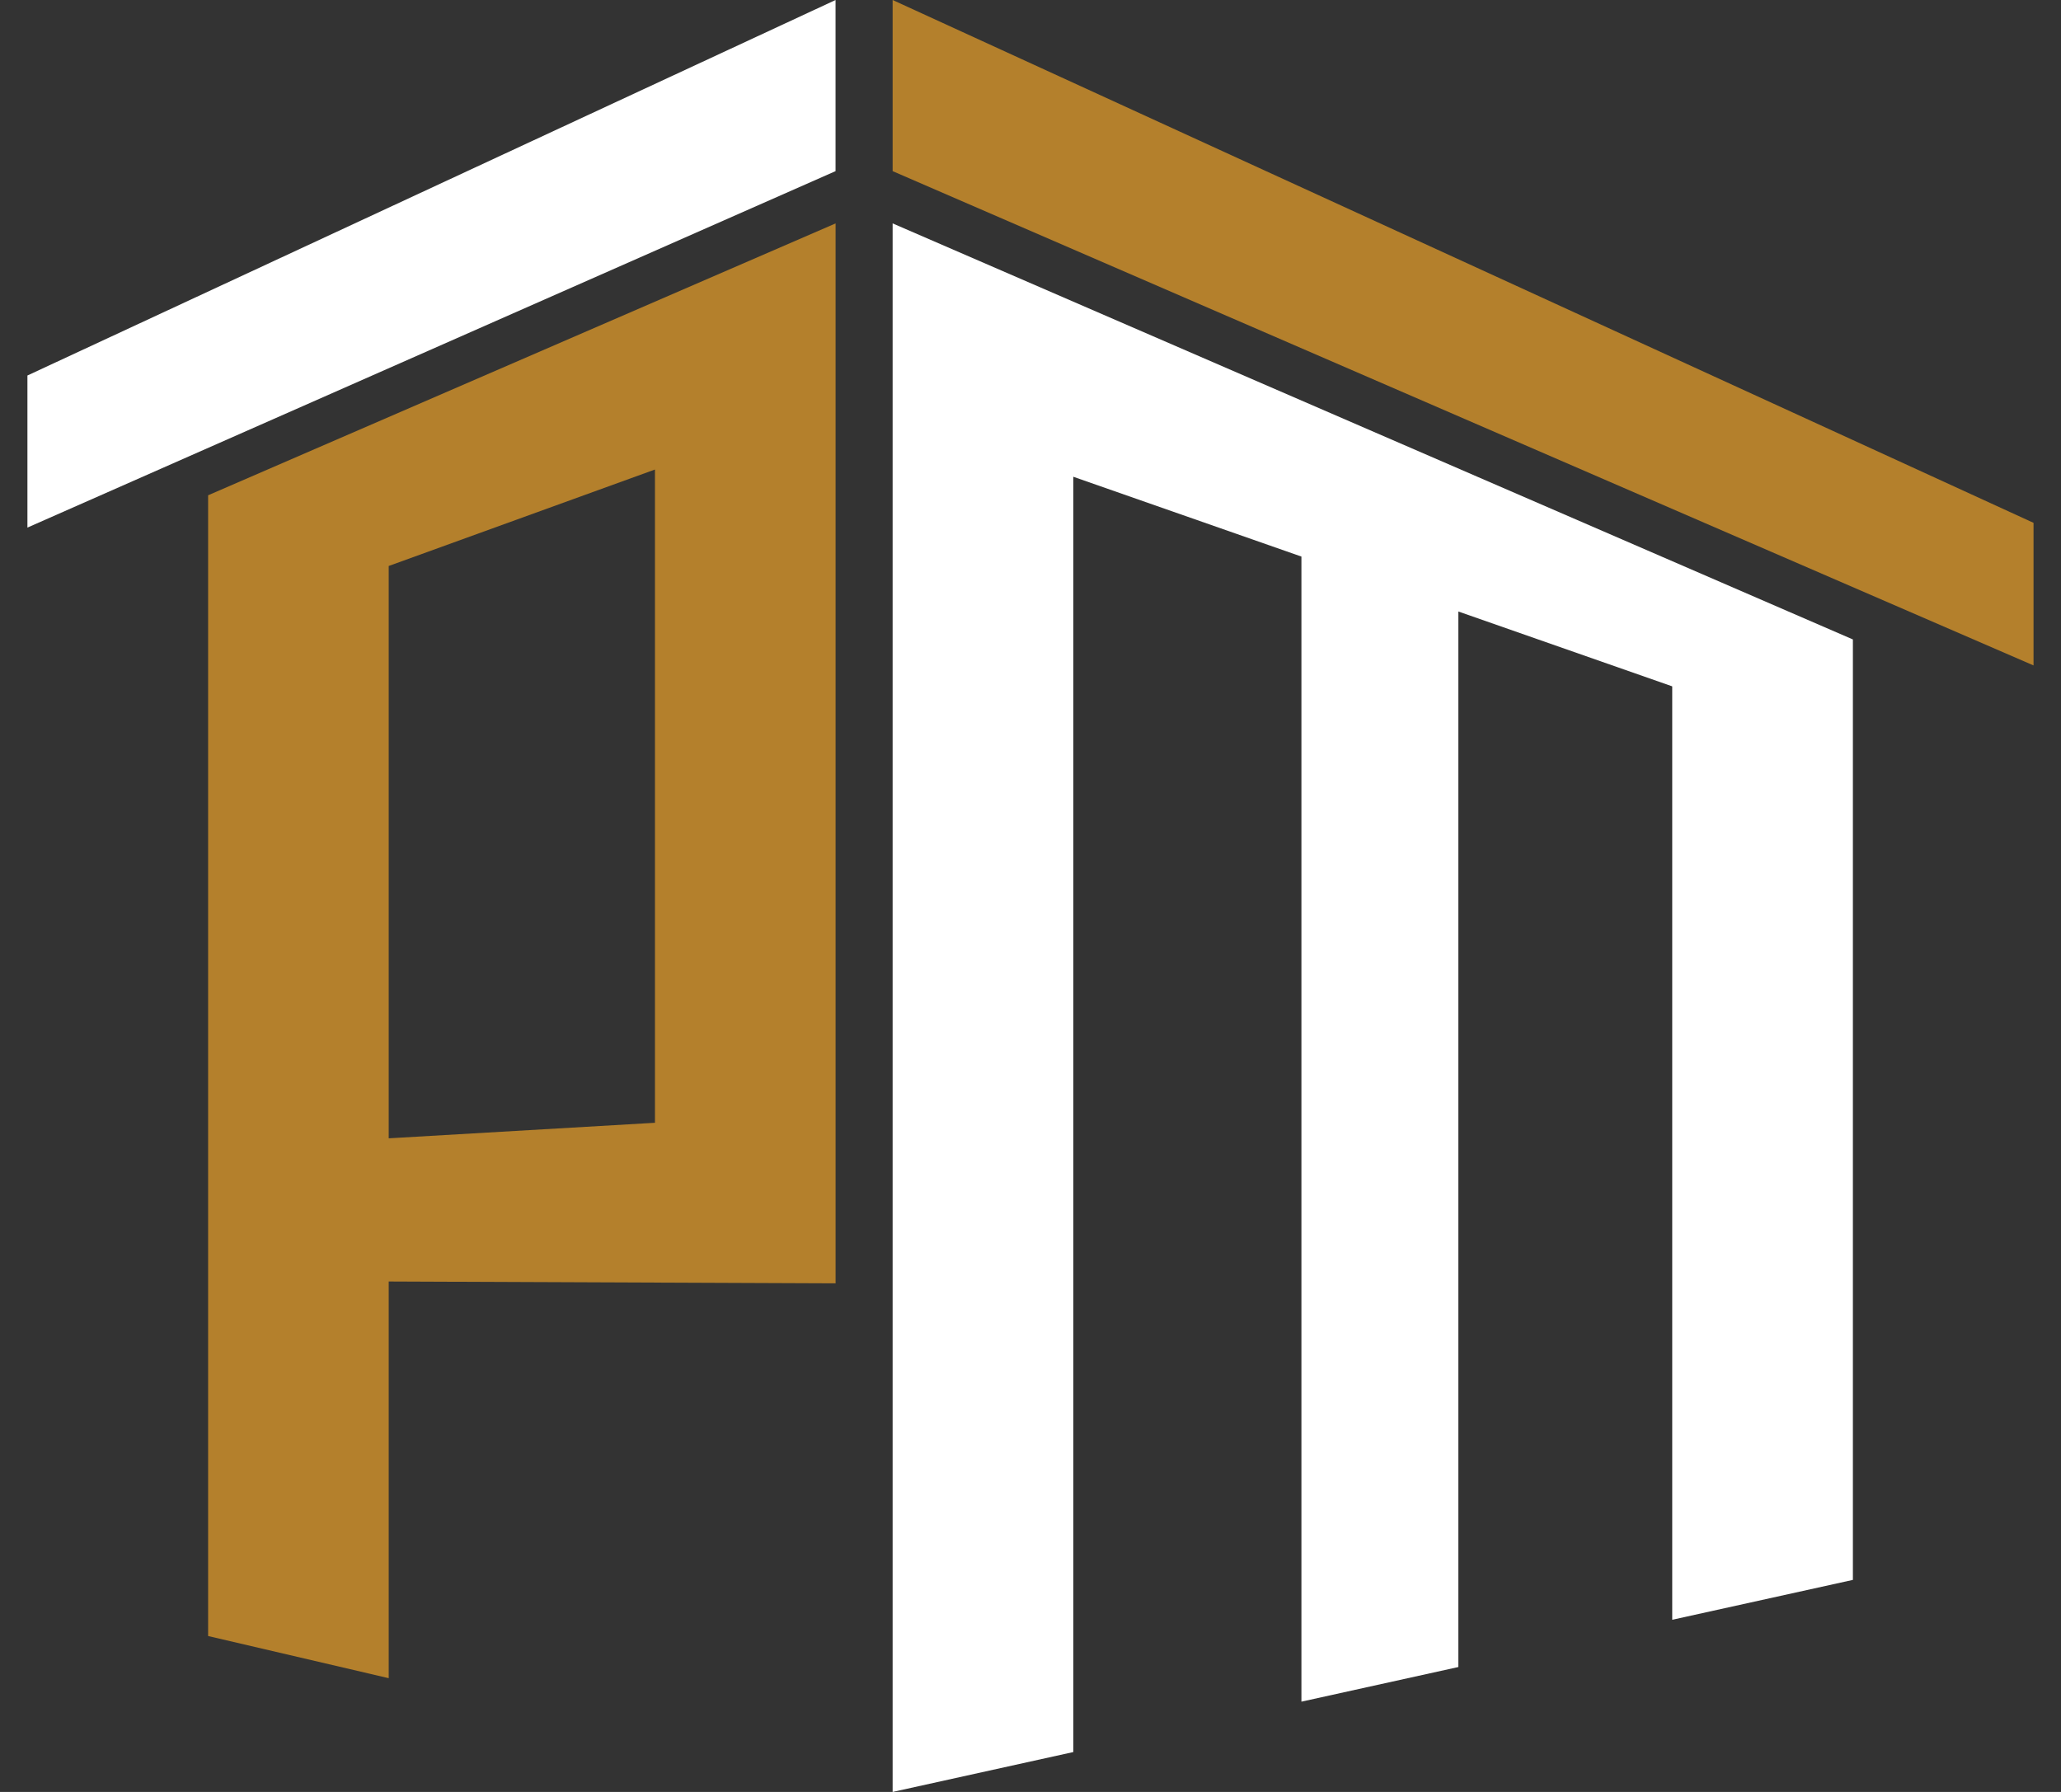
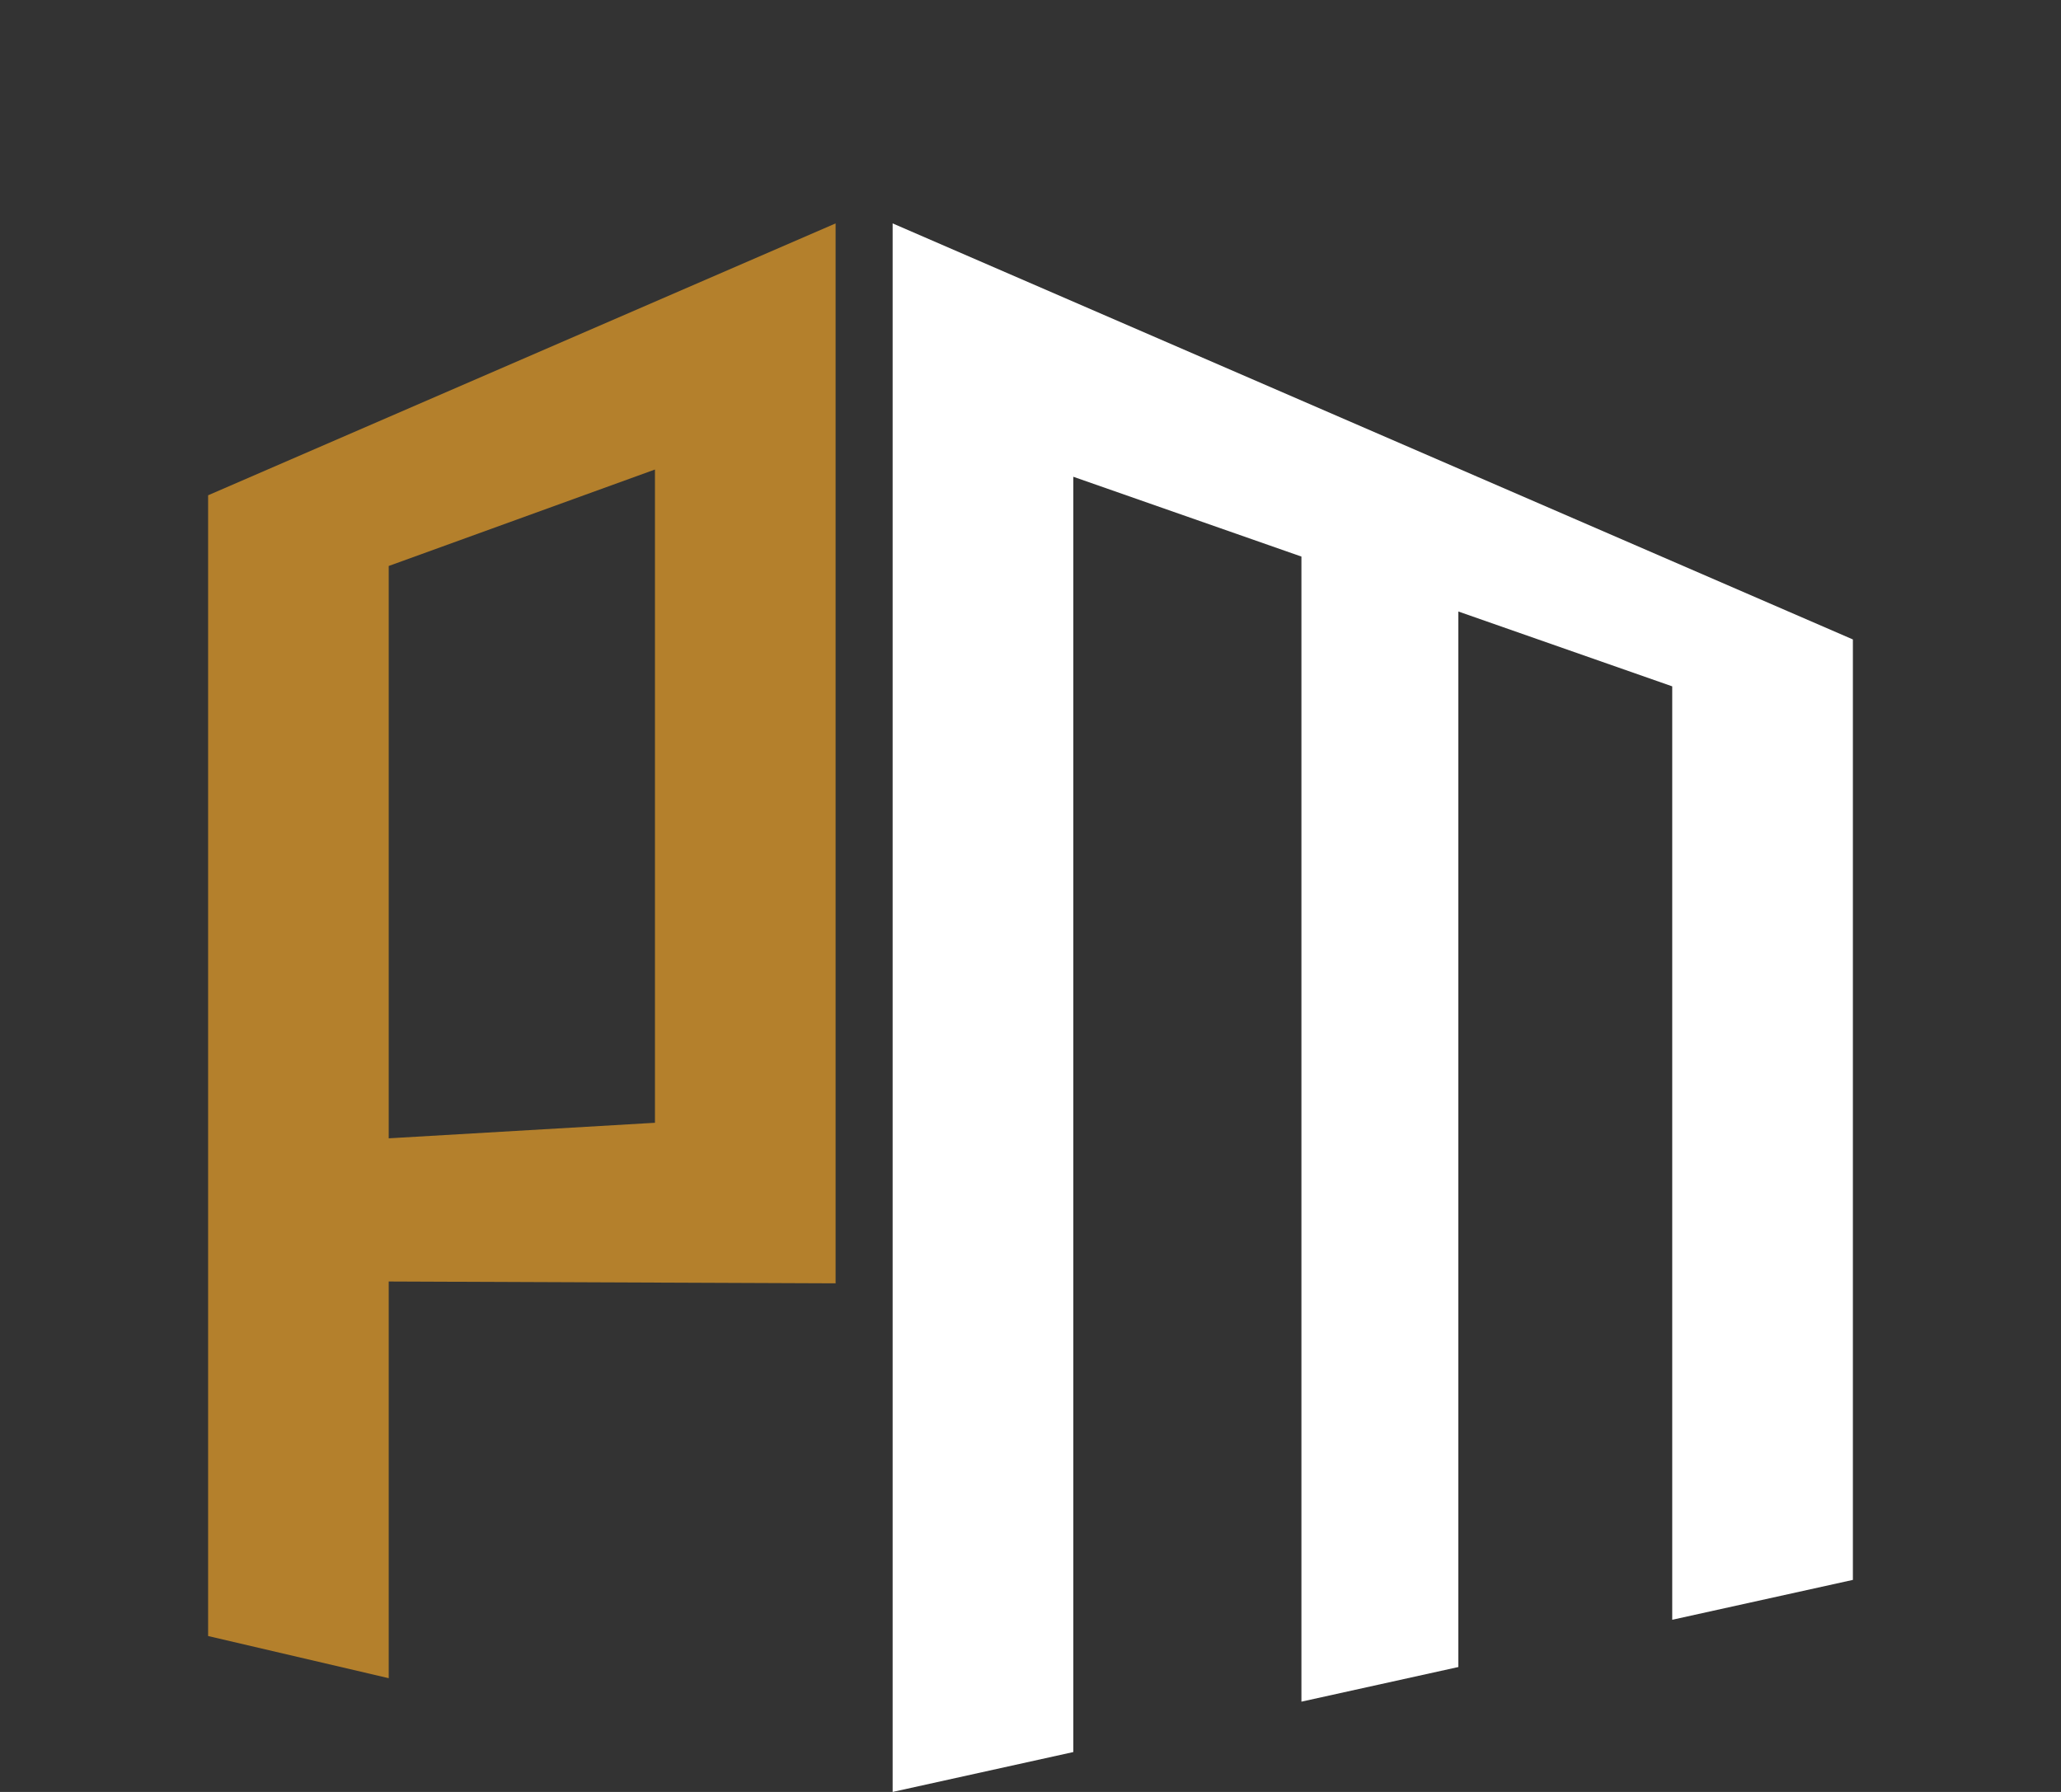
<svg xmlns="http://www.w3.org/2000/svg" viewBox="0 0 46 40" fill="none">
  <rect x="0" y="0" width="46" height="40" fill="#333333" stroke="none" />
  <g id="Mark">
-     <path id="Vector" d="M18.649 0V3.82L0.612 11.777V8.382L18.649 0Z" fill="white" />
-     <path id="Vector_2" d="M19.923 0L45.387 11.671V14.854L19.923 3.82V0Z" fill="#B4802C" />
    <path id="Vector_3" d="M19.923 4.987L41.355 14.274V35.267L37.323 36.157V15.321L32.549 13.65V37.212L29.047 37.985V12.424L23.955 10.642V39.11L19.923 40V4.987Z" fill="white" />
    <path id="Vector_4" d="M4.645 11.056V36.52L8.676 37.461V28.606L18.65 28.647V4.987L4.645 11.056ZM14.618 25.063L8.676 25.41V12.634L14.618 10.481V25.063Z" fill="#B4802C" />
  </g>
</svg>